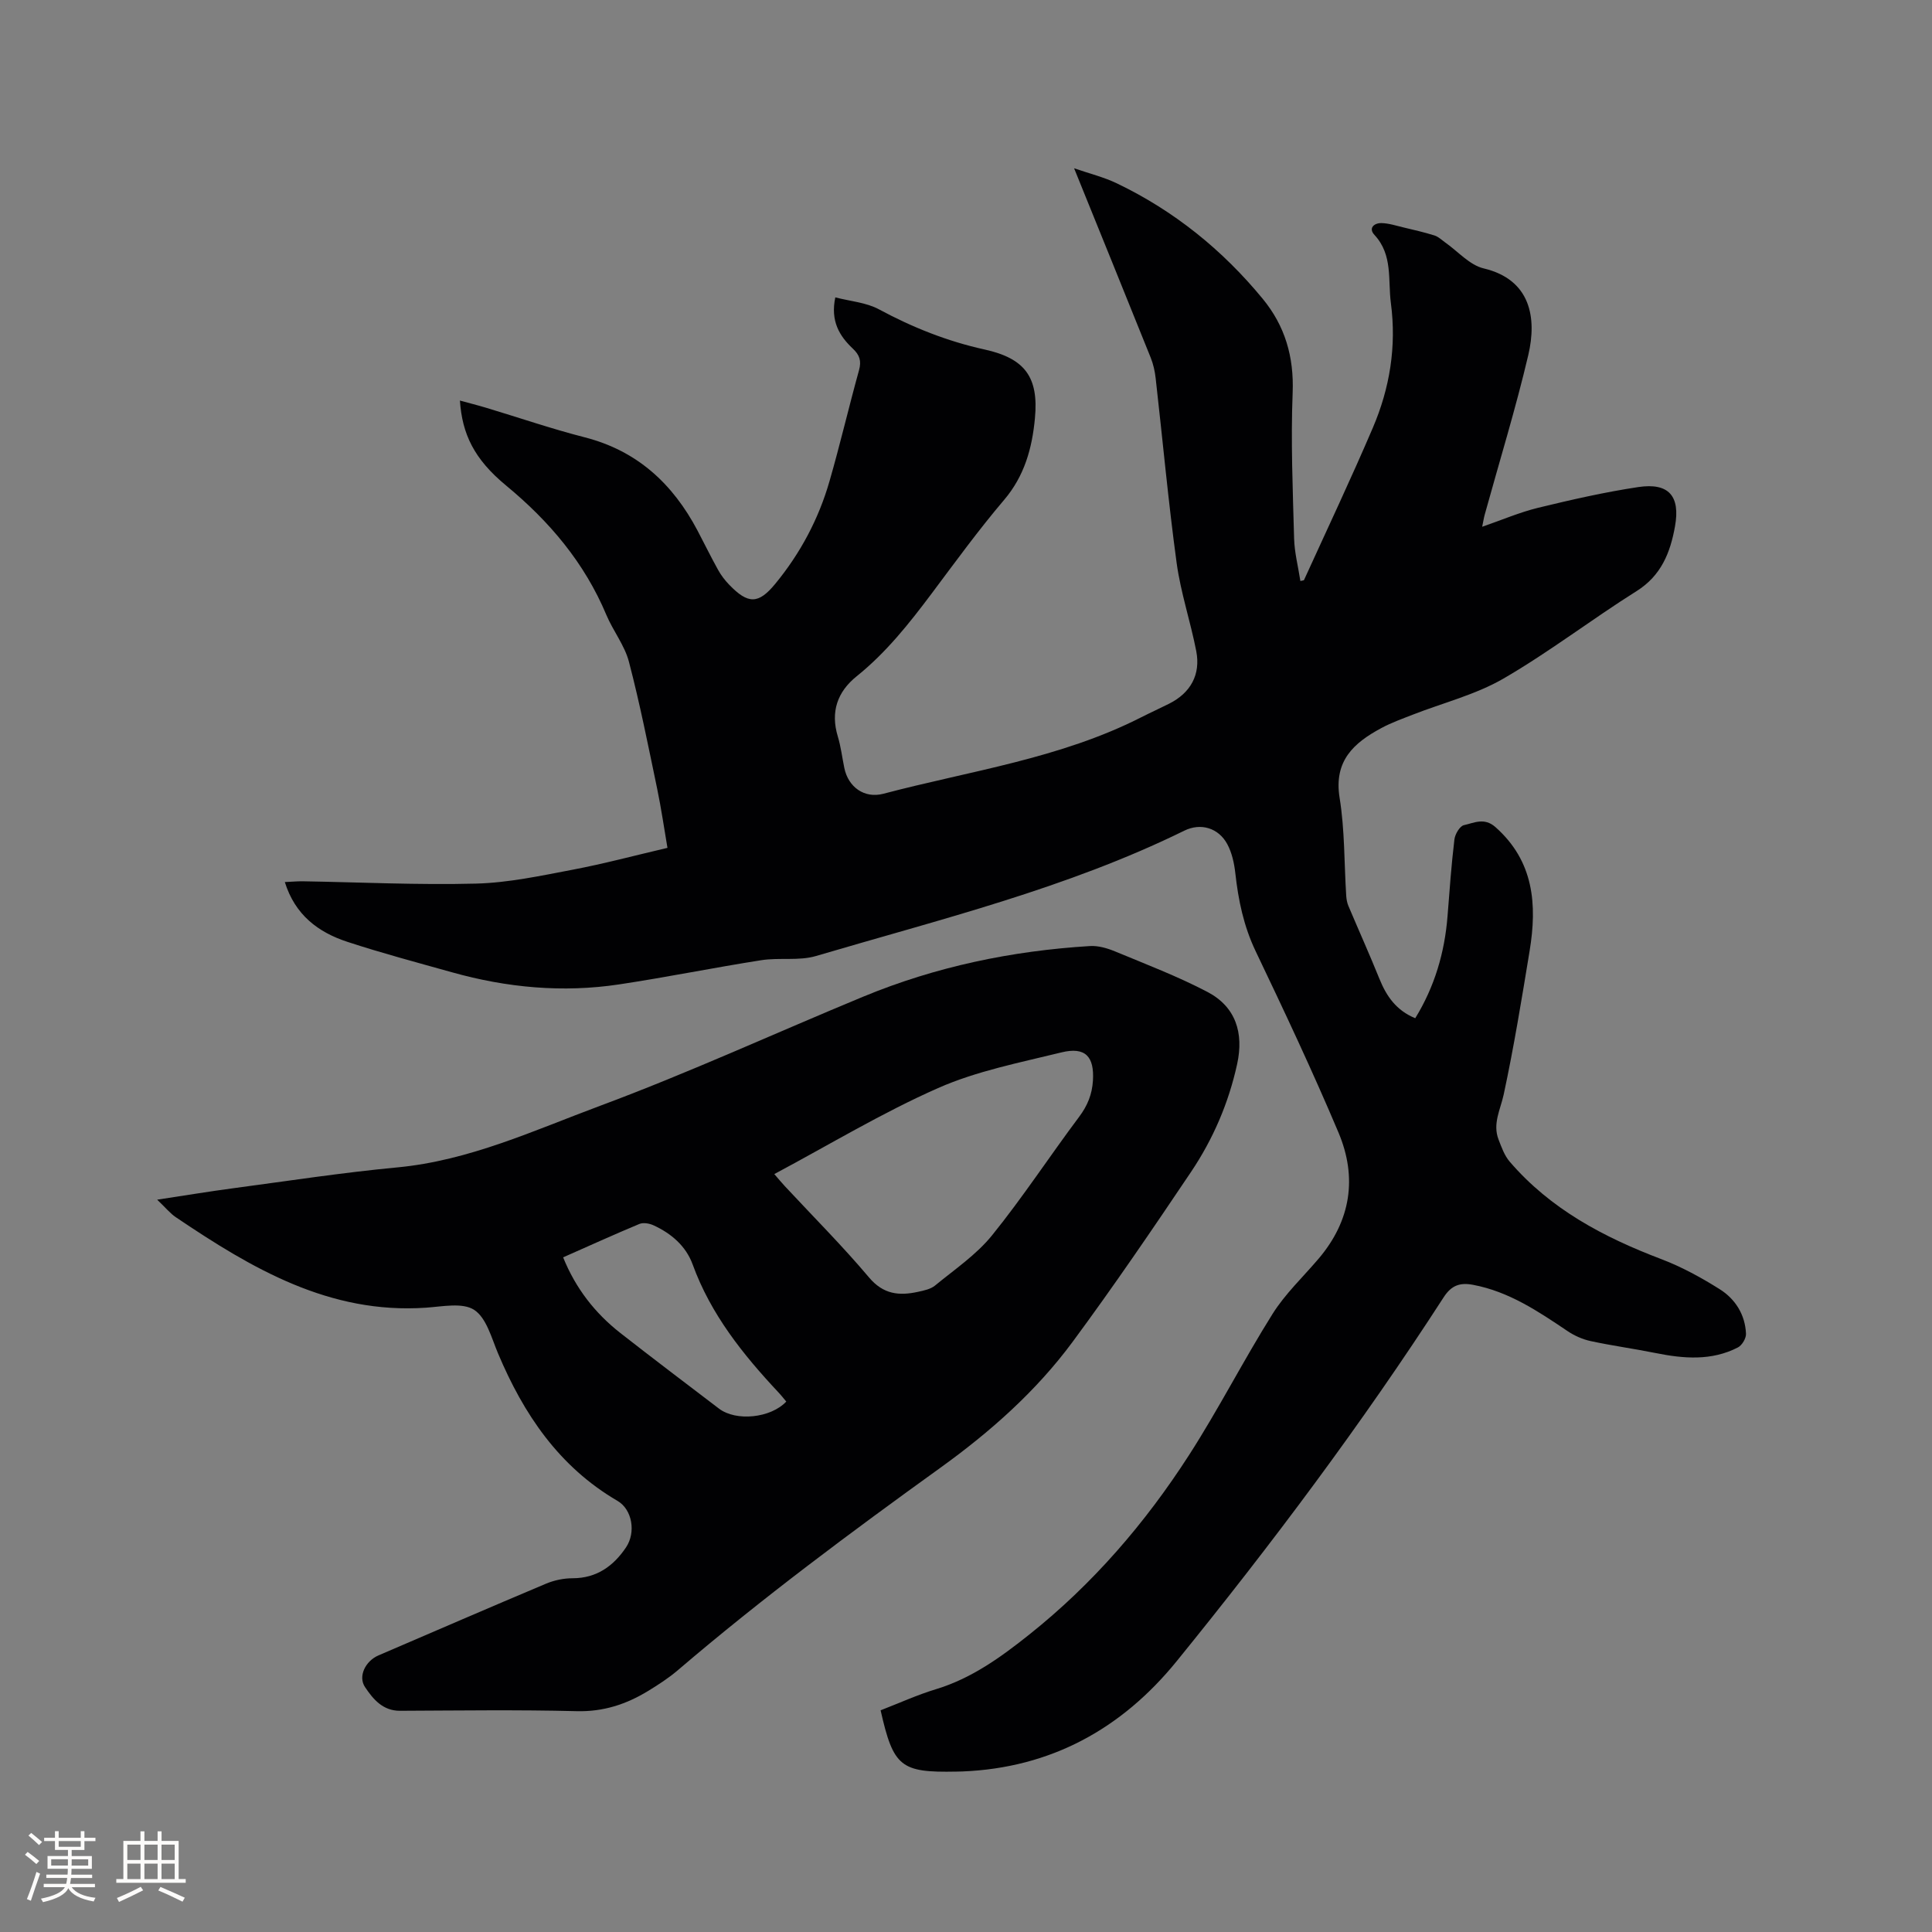
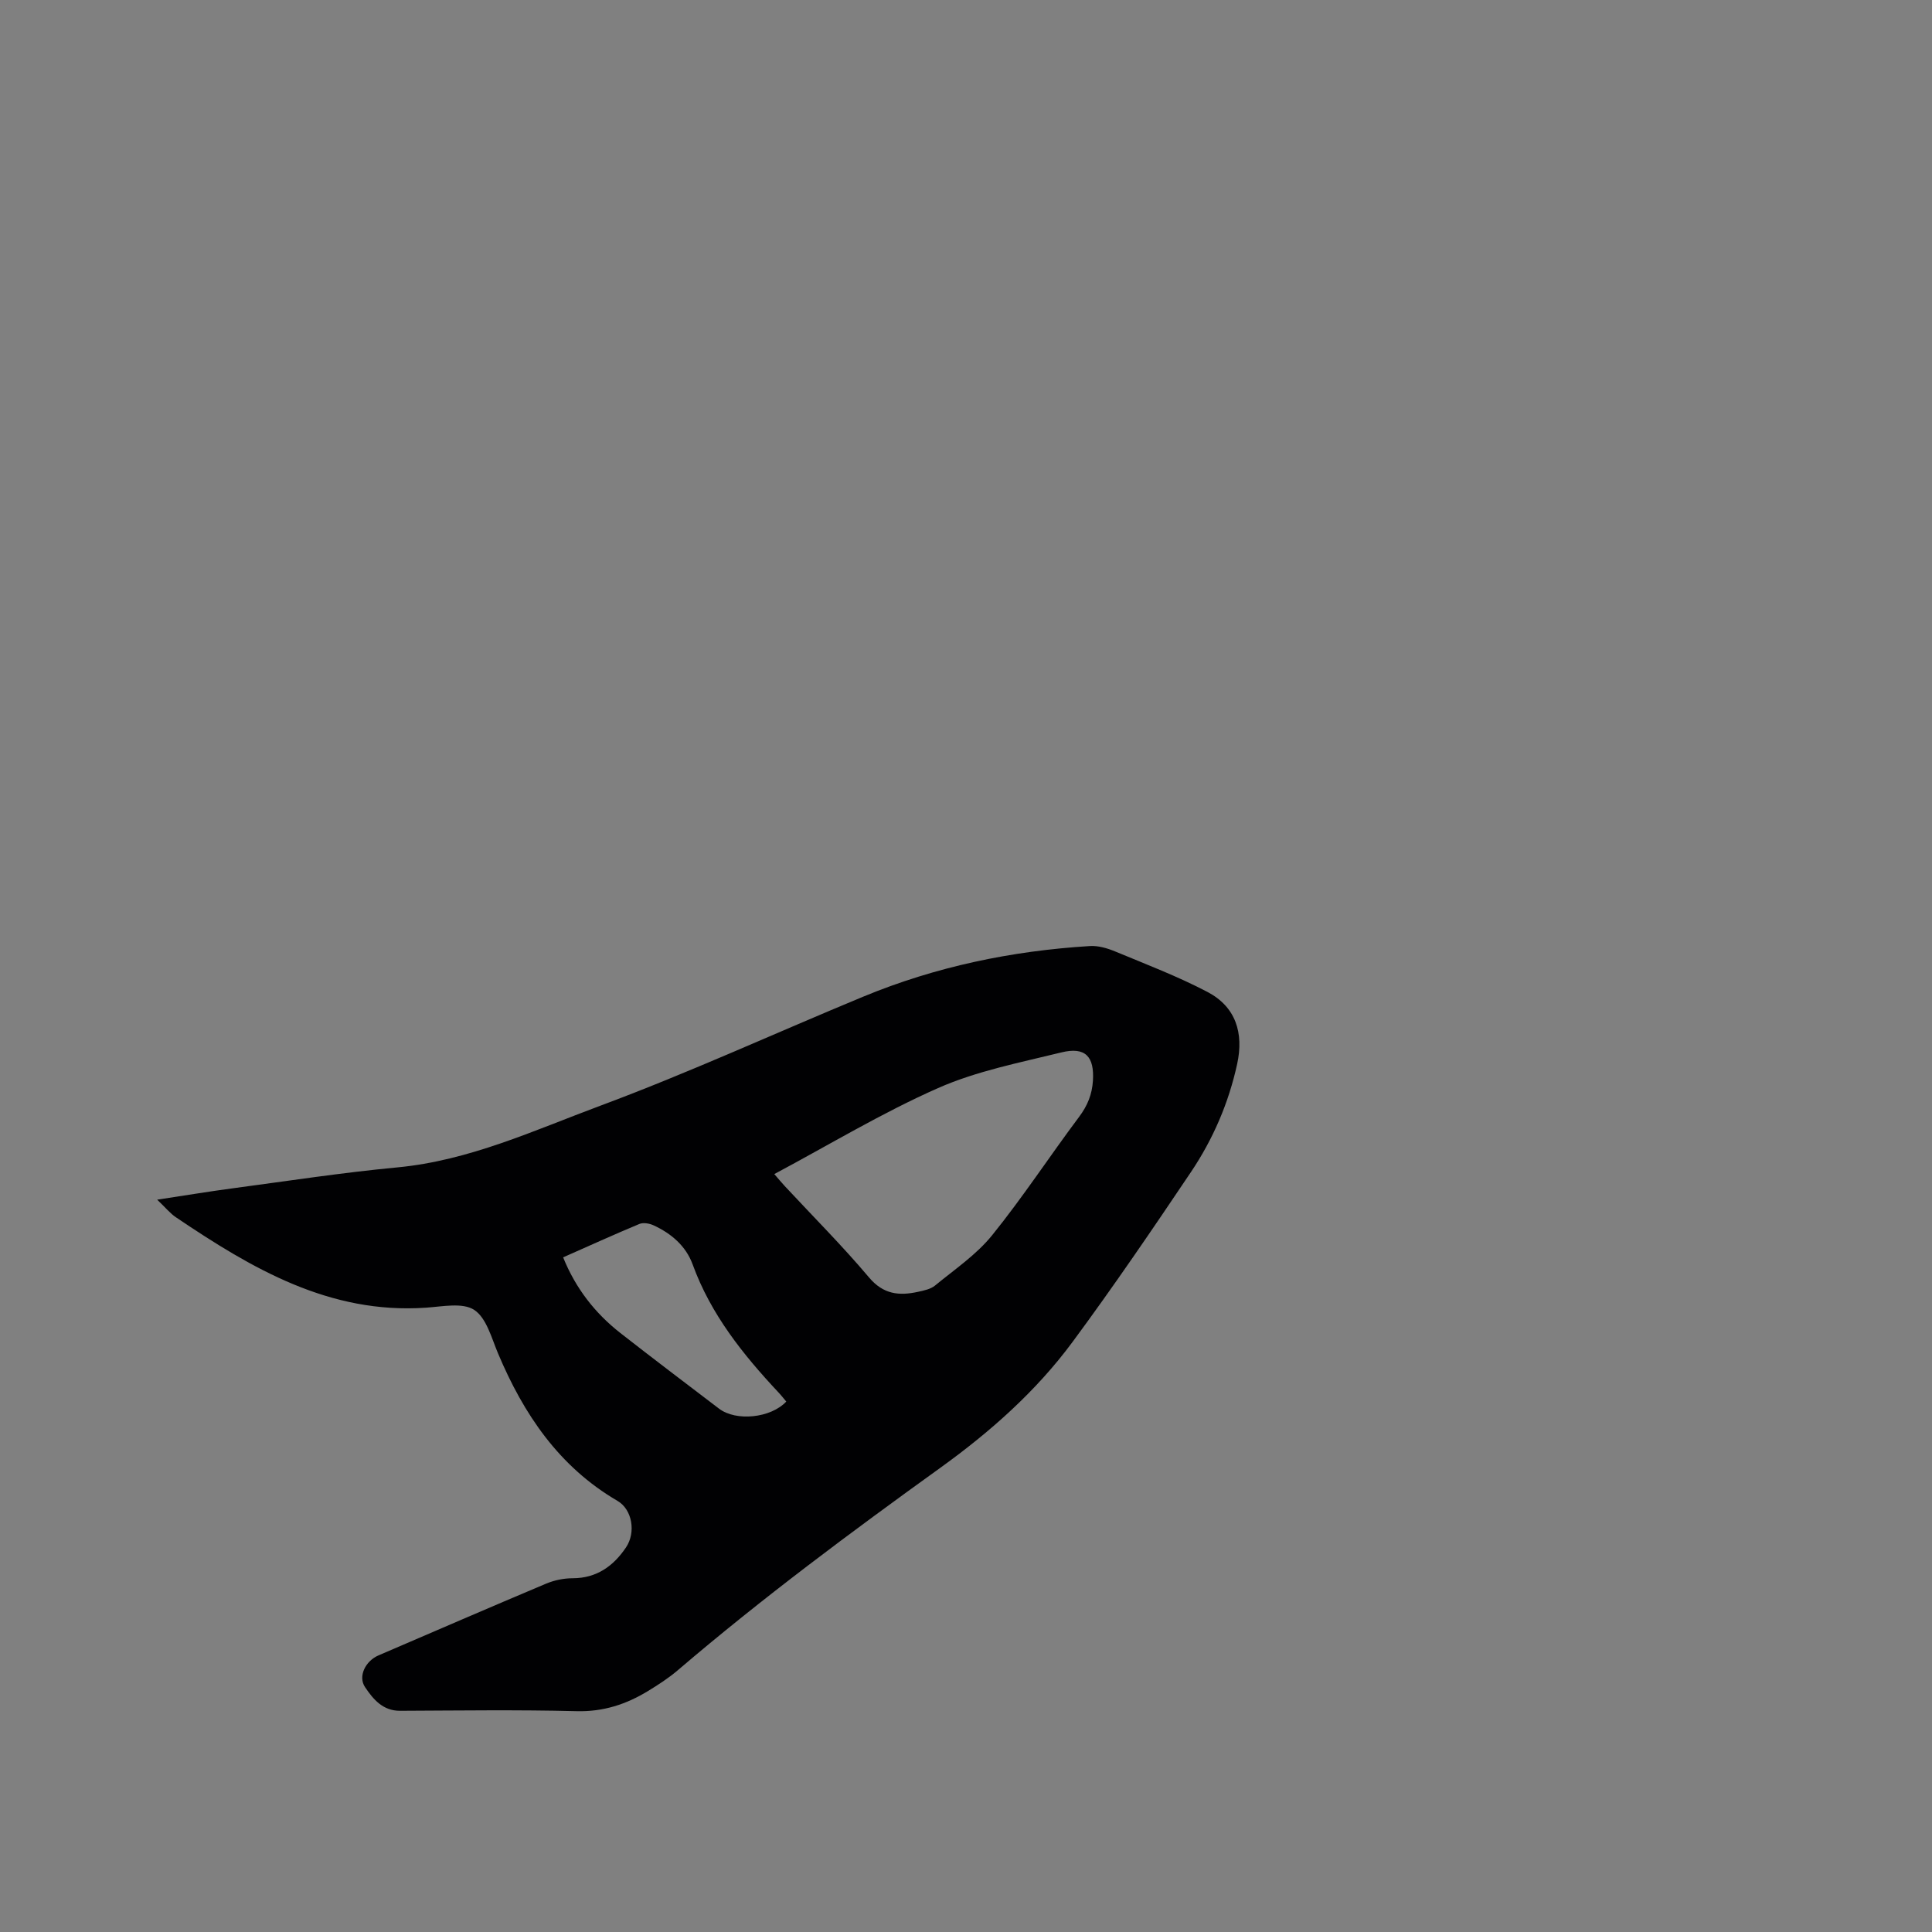
<svg xmlns="http://www.w3.org/2000/svg" enable-background="new 0 0 400 400" viewBox="0 0 400 400">
  <rect x="0" y="0" width="400" height="400" fill="#808080" stroke="none" />
-   <path d="m222.38 34.84c3.18 1.1 6.17 1.83 8.87 3.13 11.84 5.68 21.84 13.76 30.17 23.88 4.63 5.62 6.5 12.02 6.21 19.46-.4 10.04.03 20.12.3 30.18.08 2.93.85 5.85 1.3 8.8.39-.11.71-.1.76-.22 4.78-10.49 9.71-20.91 14.24-31.5 3.51-8.2 4.92-16.82 3.74-25.79-.64-4.84.44-10-3.4-14.14-1.32-1.42-.05-2.47 1.41-2.45 1.54.02 3.09.54 4.61.9 2.14.51 4.3 1 6.4 1.66.81.25 1.49.93 2.21 1.44 2.65 1.85 5.06 4.69 7.98 5.38 9.79 2.32 11.02 10.32 9.24 17.92-2.61 11.12-5.99 22.06-9.03 33.08-.19.69-.29 1.41-.52 2.49 4.04-1.39 7.71-2.98 11.55-3.92 6.87-1.67 13.8-3.25 20.78-4.3 6.29-.94 8.72 1.85 7.59 8.14-.97 5.4-2.82 10.17-7.95 13.4-9.31 5.85-18.07 12.61-27.56 18.11-5.79 3.35-12.54 5.03-18.85 7.5-2.17.85-4.38 1.64-6.42 2.74-5.71 3.06-9.89 6.78-8.66 14.44 1.08 6.66.94 13.52 1.37 20.29.05.72.18 1.47.46 2.12 2.13 5.04 4.38 10.04 6.43 15.11 1.45 3.58 3.48 6.51 7.4 8.12 4.01-6.52 6.1-13.6 6.69-21.18.41-5.28.79-10.57 1.42-15.83.13-1.09 1.11-2.77 1.97-2.96 2.08-.46 4.2-1.64 6.5.38 8 7.07 8.68 16.06 7.1 25.66-1.63 9.93-3.25 19.87-5.36 29.7-.68 3.16-2.35 6.08-1.06 9.38.61 1.57 1.21 3.28 2.28 4.53 8.45 9.85 19.48 15.67 31.41 20.2 4.21 1.6 8.26 3.82 12.08 6.22 3.24 2.04 5.28 5.27 5.45 9.23.04.94-.82 2.39-1.67 2.83-5.48 2.82-11.25 2.33-17.06 1.16-4.46-.9-8.98-1.51-13.42-2.47-1.68-.36-3.39-1.12-4.82-2.09-6.08-4.09-12.12-8.16-19.53-9.56-2.7-.51-4.48.08-6.09 2.57-16.93 26.2-35.62 51.13-55.27 75.34-11.37 14-26.03 22.1-44.35 22.84-.42.02-.85.02-1.27.03-11.54.23-13.04-.96-15.69-12.69 3.78-1.46 7.54-3.18 11.46-4.37 7.38-2.24 13.44-6.63 19.33-11.32 13.15-10.47 24-23.07 33.06-37.14 6.12-9.51 11.28-19.65 17.3-29.24 2.61-4.16 6.31-7.64 9.52-11.42 6.7-7.87 8.06-16.82 4.13-26.13-5.35-12.67-11.22-25.13-17.15-37.54-2.48-5.19-3.59-10.56-4.21-16.16-.23-2.05-.7-4.23-1.67-6.02-1.81-3.35-5.49-4.46-8.91-2.77-24.29 11.93-50.48 18.33-76.23 25.94-3.55 1.05-7.6.28-11.34.87-9.83 1.54-19.6 3.53-29.43 5.01-11.69 1.76-23.25.68-34.61-2.51-7.24-2.03-14.51-3.96-21.64-6.3-6.03-1.97-10.84-5.56-12.96-12.38 1.44-.06 2.55-.17 3.66-.16 11.97.2 23.95.79 35.91.48 6.7-.17 13.41-1.62 20.04-2.88 6.43-1.22 12.77-2.92 19.61-4.52-.68-3.95-1.27-8.1-2.12-12.19-1.84-8.81-3.58-17.65-5.86-26.35-.89-3.4-3.28-6.38-4.67-9.69-4.53-10.8-11.78-19.37-20.75-26.78-6.64-5.48-9.1-10.66-9.57-17.6 1.9.52 3.69.97 5.45 1.5 6.79 2.04 13.51 4.35 20.38 6.11 10.9 2.79 18.26 9.64 23.37 19.32 1.43 2.72 2.78 5.48 4.27 8.16.61 1.1 1.4 2.13 2.27 3.03 3.94 4.09 6.07 4.05 9.56-.19 5.18-6.3 8.96-13.39 11.21-21.2 2.2-7.62 4-15.36 6.12-23.01.53-1.91.13-3.15-1.28-4.47-2.79-2.63-4.66-5.72-3.63-10.61 3.13.81 6.4 1.05 9.03 2.47 6.96 3.75 14.16 6.62 21.88 8.32 8.35 1.84 11.23 5.72 10.42 14.25-.58 6.17-2.15 11.92-6.39 16.9-5.28 6.21-10.09 12.83-14.98 19.36-4.65 6.2-9.43 12.24-15.53 17.14-4.02 3.23-5.45 7.38-3.91 12.47.64 2.12.9 4.35 1.35 6.53.8 3.91 4.12 6.37 8.08 5.33 17.97-4.75 36.6-7.28 53.44-15.86 1.89-.96 3.82-1.83 5.71-2.78 4.43-2.22 6.58-6 5.63-10.9-1.19-6.12-3.22-12.1-4.06-18.25-1.73-12.7-2.89-25.48-4.34-38.22-.16-1.45-.49-2.93-1.03-4.28-5.15-12.82-10.37-25.65-15.86-39.21z" fill="#010103" />
+   <path d="m222.38 34.84z" fill="#010103" />
  <path d="m32.54 248.38c5.77-.87 10.73-1.7 15.7-2.36 11.32-1.51 22.63-3.25 33.99-4.32 14.91-1.4 28.32-7.66 42-12.75 18.42-6.85 36.33-15.09 54.51-22.61 15.01-6.21 30.72-9.48 46.91-10.47 1.71-.11 3.59.44 5.21 1.11 6.43 2.67 12.96 5.16 19.11 8.38 5.89 3.08 7.57 8.51 6.17 14.93-1.76 8.07-4.99 15.56-9.56 22.36-7.98 11.87-16.04 23.71-24.54 35.21-7.55 10.21-17.03 18.59-27.31 26-18.58 13.38-36.95 27.03-54.37 41.92-1.92 1.64-4.08 3.04-6.25 4.36-4.5 2.73-9.22 4.28-14.7 4.14-12.19-.31-24.39-.13-36.58-.08-3.6.02-5.59-2.43-7.24-4.88-1.53-2.25.09-5.43 2.75-6.58 11.57-4.97 23.13-9.98 34.74-14.87 1.7-.71 3.65-1.11 5.49-1.11 4.98-.01 8.45-2.54 11.04-6.39 2.09-3.11 1.29-7.84-1.75-9.62-12.13-7.08-19.45-17.96-24.75-30.55-1.35-3.2-2.4-7.34-4.93-9-2.4-1.57-6.58-.69-9.95-.46-20.03 1.39-36.09-8.12-51.77-18.69-1.2-.79-2.14-1.98-3.92-3.67zm127.77-5.3c.81.93 1.47 1.74 2.18 2.5 5.84 6.28 11.92 12.36 17.44 18.91 2.97 3.52 6.24 3.82 10.13 2.97 1.23-.27 2.62-.55 3.54-1.31 4.05-3.33 8.53-6.36 11.78-10.37 6.38-7.89 11.95-16.42 18.04-24.55 1.73-2.31 2.68-4.63 2.86-7.48.31-4.99-1.55-7.08-6.53-5.86-8.62 2.12-17.51 3.84-25.55 7.39-11.57 5.11-22.49 11.72-33.89 17.8zm-43.72 17.24c2.59 6.42 6.59 11.54 11.84 15.66 6.76 5.29 13.61 10.46 20.43 15.66 3.55 2.7 10.72 1.96 13.93-1.46-.54-.64-1.06-1.31-1.64-1.92-7.35-7.85-13.99-16.15-17.74-26.46-1.39-3.82-4.43-6.43-8.12-8.12-.86-.39-2.11-.61-2.92-.27-5.25 2.19-10.44 4.55-15.78 6.91z" fill="#010103" />
  <g fill="#fcfbfa">
-     <path d="m5.17 384 .55-.58c.85.61 1.65 1.24 2.4 1.87l-.59.64c-.83-.73-1.62-1.38-2.36-1.93m1.22 9.53-.82-.34c.71-1.76 1.37-3.64 1.98-5.63.24.13.5.25.76.36-.6 1.67-1.24 3.54-1.92 5.61m-.5-13.5.57-.54c.56.44 1.31 1.06 2.26 1.87l-.64.64c-.68-.66-1.41-1.32-2.19-1.97m3.25.46h2.24v-1.36h.77v1.36h4.57v-1.36h.76v1.36h2.28v.69h-2.28v1.84h-2.64v1.26h4.18v2.64h-4.21c0 .45-.02.86-.05 1.21h4.32v.69h-4.38c-.04.34-.1.75-.19 1.22h5.15v.69h-4.82c.87 1.19 2.51 1.92 4.93 2.19-.17.31-.3.57-.37.76-2.77-.49-4.52-1.41-5.26-2.76-.56 1.26-2.3 2.23-5.24 2.9-.12-.24-.26-.48-.43-.72 2.73-.55 4.38-1.34 4.96-2.38h-4.38v-.69h4.65c.1-.38.17-.79.21-1.22h-4.32v-.69h4.4c.03-.34.05-.75.05-1.21h-4.2v-2.64h4.23v-1.26h-2.69v-1.84h-2.24zm1.46 4.46v1.29h3.45c.01-.4.02-.57.01-.53v-.32-.45h-3.46zm1.55-2.59h4.57v-1.19h-4.57zm6.11 2.59h-3.42v.77c-.01.19-.01.37-.02.53h3.44z" />
-     <path d="m32.63 379.16h.82v1.98h3.54v7.89h1.46v.78h-14.37v-.78h1.46v-7.89h3.54v-1.98h.82v1.98h2.73zm-3.49 11.48.5.73c-1.61.82-3.28 1.63-5 2.41-.13-.27-.28-.55-.44-.82 1.75-.72 3.4-1.49 4.94-2.32m-2.78-5.55h2.73v-3.18h-2.73zm0 3.95h2.73v-3.2h-2.73zm3.54-3.95h2.73v-3.18h-2.73zm0 3.95h2.73v-3.2h-2.73zm7.89 4.68c-1.84-.92-3.51-1.7-5.02-2.32l.45-.73c1.89.8 3.57 1.55 5.04 2.23zm-1.62-11.81h-2.73v3.18h2.73zm-2.73 7.13h2.73v-3.2h-2.73z" />
-   </g>
+     </g>
</svg>